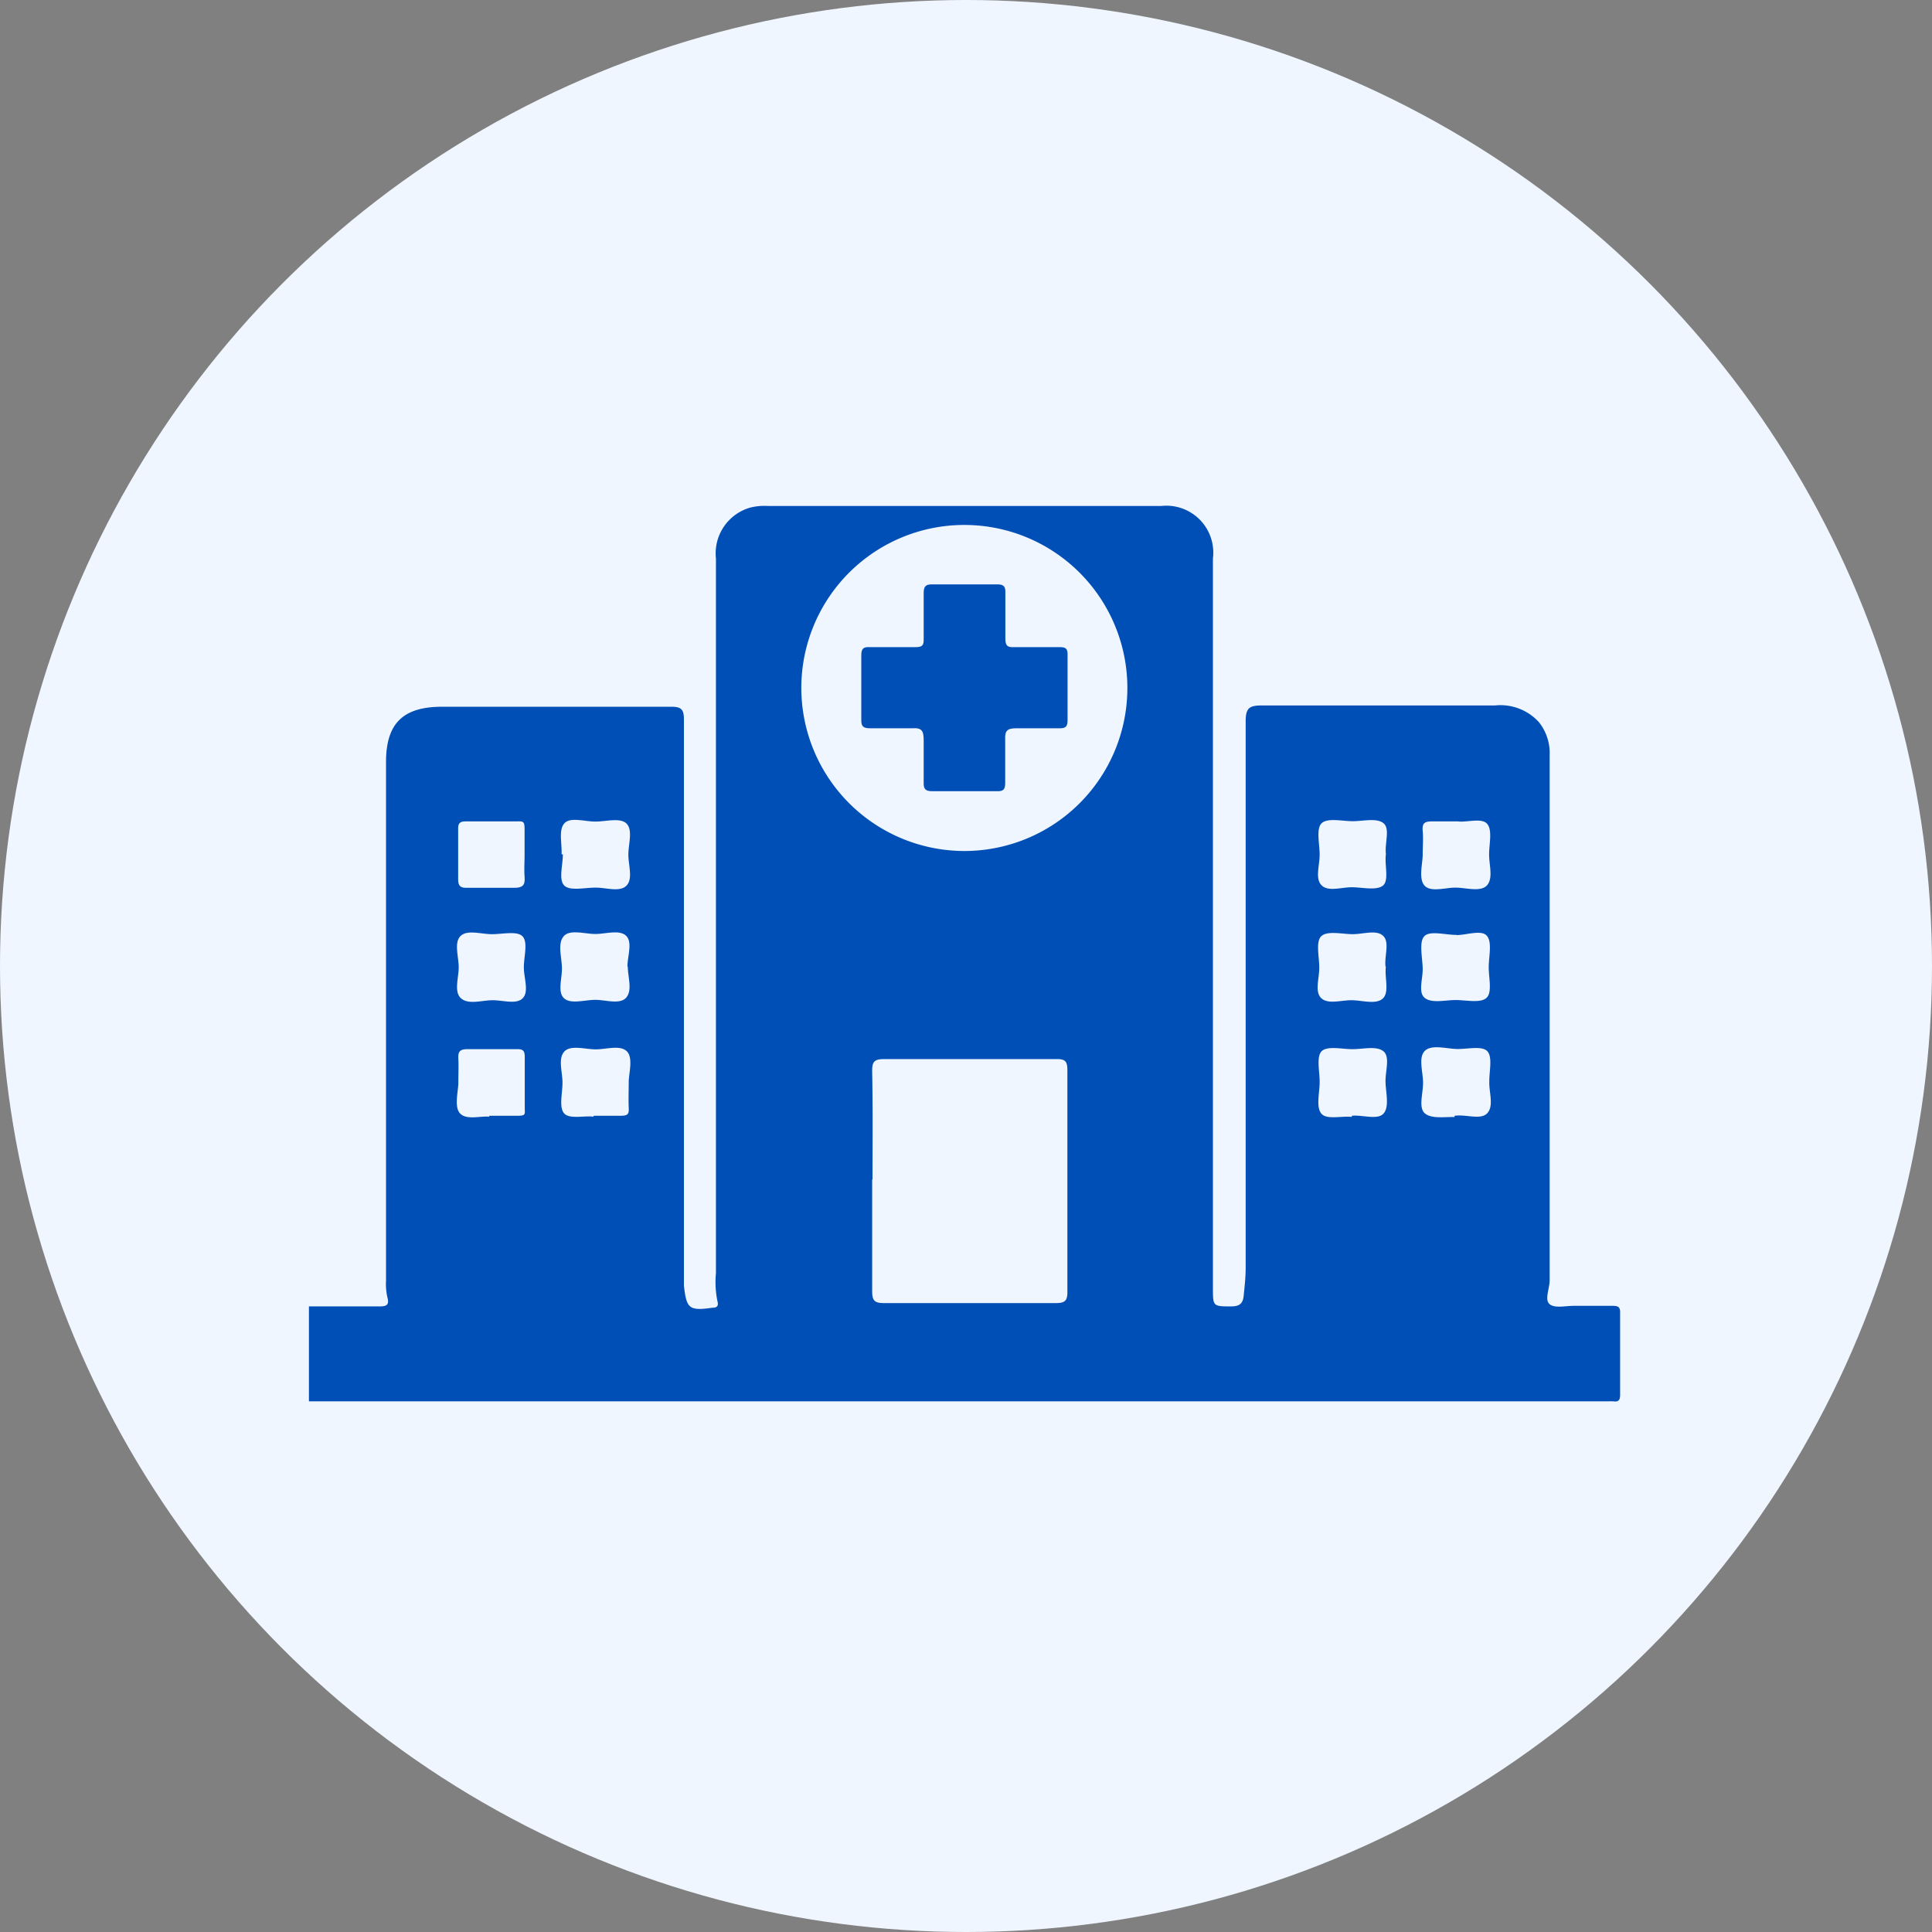
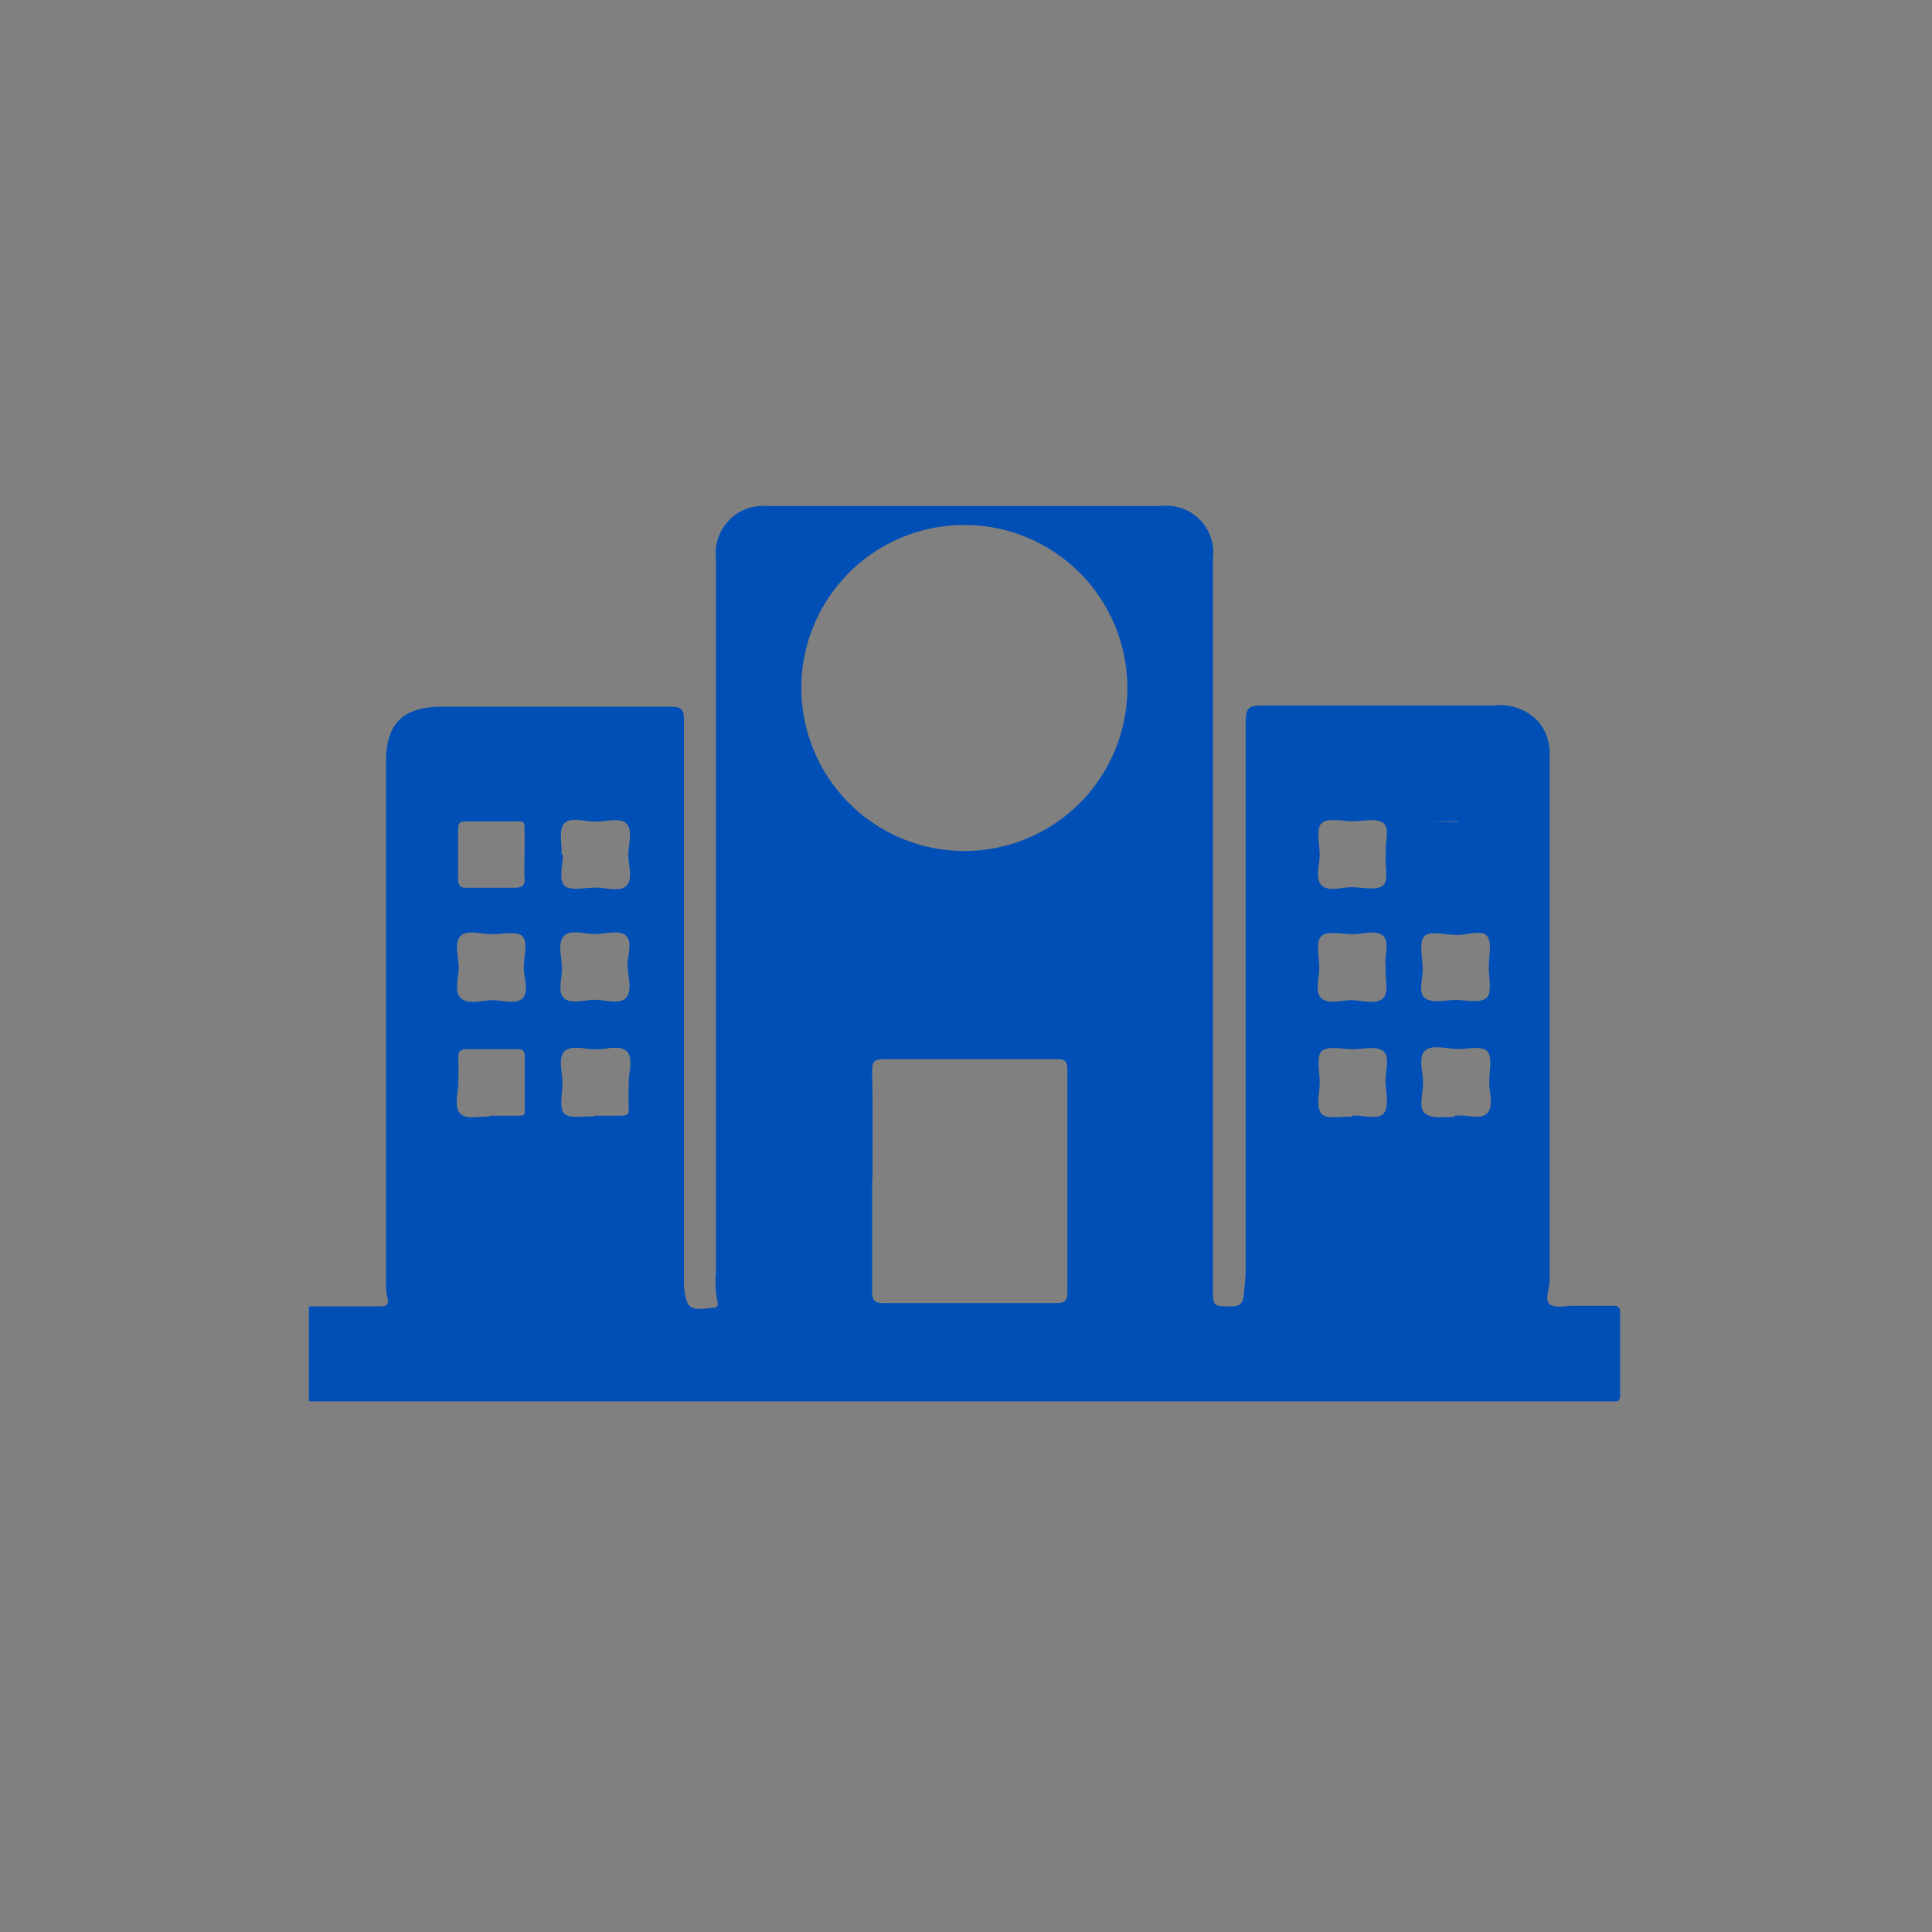
<svg xmlns="http://www.w3.org/2000/svg" id="Layer_1" data-name="Layer 1" viewBox="0 0 105 105">
  <rect x="0" y="0" width="105" height="105" fill="#808080" stroke="none" />
  <defs>
    <style>.cls-1{fill:#eff6ff;}.cls-2{fill:#004fb6;}</style>
  </defs>
-   <circle class="cls-1" cx="52.5" cy="52.5" r="52.5" />
-   <path class="cls-2" d="M16.79,71c1.28,0,2.55,0,3.83,0,.39,0,.55-.07.43-.51a3.28,3.28,0,0,1-.07-.89q0-14.1,0-28.19c0-2.11.94-3,3.05-3,4.15,0,8.31,0,12.46,0,.57,0,.68.18.68.71q0,14.92,0,29.85c0,.3,0,.6,0,.9.14,1.27.29,1.38,1.57,1.2.27,0,.31-.14.25-.36a5.17,5.17,0,0,1-.08-1.52q0-19.42,0-38.83a2.59,2.59,0,0,1,1.85-2.77,3.17,3.17,0,0,1,1-.09H63.1a2.55,2.55,0,0,1,2.82,2.85V70c0,1,0,1,1,1,.47,0,.63-.18.67-.57s.11-1,.11-1.52c0-9.91,0-19.81,0-29.72,0-.73.22-.85.89-.85,4.22,0,8.44,0,12.66,0a2.83,2.83,0,0,1,2.38.9,2.69,2.69,0,0,1,.59,1.81c0,4.24,0,8.49,0,12.73,0,5.27,0,10.53,0,15.8,0,.45-.29,1.06,0,1.3s.89.08,1.35.09c.7,0,1.39,0,2.09,0,.3,0,.4.08.39.39,0,1.48,0,3,0,4.45,0,.28-.09.39-.36.35a2.43,2.43,0,0,0-.27,0H16.79ZM52.4,46.25a8.86,8.86,0,1,0-8.85-8.84A8.87,8.87,0,0,0,52.4,46.25Zm-5,17.85c0,2,0,4,0,6.05,0,.5.09.67.64.67q4.65,0,9.32,0c.51,0,.66-.11.65-.64q0-6,0-12c0-.47-.09-.63-.59-.62q-4.69,0-9.39,0c-.56,0-.63.19-.63.67C47.44,60.2,47.42,62.15,47.42,64.1Zm27.9-11.57c-.07-.57.24-1.32-.13-1.67s-1.1-.08-1.68-.09-1.34-.19-1.67.1-.12,1.12-.12,1.72-.26,1.31.11,1.66,1.1.1,1.67.11,1.32.25,1.68-.1S75.24,53.12,75.32,52.53Zm-41.2,0c0-.57.29-1.32-.07-1.67s-1.11-.1-1.68-.1-1.39-.27-1.72.13-.11,1.1-.09,1.68-.25,1.32.1,1.67,1.1.11,1.68.1,1.38.28,1.72-.13S34.12,53.11,34.12,52.54Zm45.05-1.72c-.6,0-1.42-.24-1.73.06s-.12,1.13-.1,1.73-.27,1.34.12,1.64,1.1.11,1.67.11,1.33.18,1.67-.11.12-1.12.13-1.71.19-1.33-.1-1.67S79.74,50.81,79.17,50.82ZM28.51,46.41c0-.44,0-.88,0-1.32s-.05-.46-.41-.45c-.92,0-1.85,0-2.77,0-.35,0-.44.11-.43.44q0,1.35,0,2.7c0,.38.13.48.49.47.85,0,1.71,0,2.56,0,.5,0,.59-.18.56-.6S28.51,46.83,28.51,46.41Zm46.81,0c-.07-.59.24-1.37-.13-1.67s-1.1-.11-1.67-.11-1.35-.19-1.68.1-.12,1.13-.12,1.72-.26,1.31.11,1.67,1.1.09,1.67.1,1.34.19,1.67-.1S75.24,47,75.32,46.43ZM28.47,52.57c0-.57.23-1.34-.06-1.67s-1.12-.12-1.71-.13-1.31-.25-1.67.1-.11,1.1-.1,1.67-.28,1.37.13,1.72,1.1.11,1.68.1,1.32.25,1.67-.11S28.47,53.15,28.47,52.57Zm2.05-6.14h.07c0,.58-.23,1.35.06,1.68s1.13.13,1.72.13,1.32.26,1.68-.11.1-1.11.1-1.68.25-1.32-.09-1.68-1.15-.11-1.74-.12-1.35-.26-1.66.11S30.55,45.85,30.52,46.43Zm48.7-1.79c-.52,0-.94,0-1.35,0s-.59.06-.55.51,0,.88,0,1.32-.24,1.31.11,1.67,1.1.1,1.67.1,1.38.26,1.72-.13.11-1.09.11-1.67.19-1.33-.11-1.67S79.71,44.71,79.22,44.64Zm-52.63,16c.57,0,1,0,1.49,0s.45-.06.44-.41c0-.92,0-1.85,0-2.77,0-.33-.07-.45-.42-.44-.9,0-1.81,0-2.71,0-.42,0-.5.16-.48.52s0,.88,0,1.32-.25,1.32.11,1.67S26.13,60.64,26.59,60.69Zm5.67,0c.55,0,1,0,1.43,0s.5-.07.48-.45,0-.93,0-1.39.26-1.32-.11-1.67-1.1-.1-1.68-.1-1.38-.26-1.72.13-.09,1.1-.09,1.68-.2,1.34.09,1.67S31.78,60.62,32.26,60.69Zm46.79,0c.65-.09,1.44.25,1.79-.15s.09-1.1.1-1.67v-.07c0-.56.18-1.29-.1-1.61s-1.08-.12-1.65-.13-1.38-.26-1.75.1-.1,1.14-.1,1.74-.26,1.35.1,1.66S78.54,60.69,79.05,60.71Zm-5.58,0c.6-.06,1.41.25,1.73-.13s.11-1.14.1-1.73.26-1.35-.12-1.65-1.1-.11-1.67-.11-1.35-.19-1.67.1-.11,1.13-.12,1.72-.2,1.33.09,1.68S72.9,60.64,73.47,60.7Z" />
-   <path class="cls-2" d="M52.41,43c-.58,0-1.16,0-1.74,0-.37,0-.48-.11-.47-.47,0-.77,0-1.53,0-2.29,0-.5-.08-.7-.63-.66-.76,0-1.53,0-2.29,0-.36,0-.48-.1-.47-.47q0-1.74,0-3.48c0-.36.09-.48.46-.46.83,0,1.67,0,2.5,0,.34,0,.44-.09.43-.43,0-.83,0-1.67,0-2.5,0-.35.09-.49.47-.48,1.18,0,2.36,0,3.54,0,.33,0,.44.11.43.44,0,.83,0,1.67,0,2.5,0,.36.08.49.46.47.83,0,1.66,0,2.5,0,.33,0,.43.09.42.43q0,1.77,0,3.54c0,.33-.09.45-.43.44-.79,0-1.58,0-2.36,0-.51,0-.62.15-.6.62,0,.79,0,1.58,0,2.36,0,.33-.09.45-.43.44C53.61,43,53,43,52.41,43Z" />
+   <path class="cls-2" d="M16.79,71c1.28,0,2.55,0,3.83,0,.39,0,.55-.07.43-.51a3.28,3.28,0,0,1-.07-.89q0-14.1,0-28.19c0-2.11.94-3,3.05-3,4.15,0,8.31,0,12.46,0,.57,0,.68.18.68.71q0,14.92,0,29.85c0,.3,0,.6,0,.9.14,1.27.29,1.38,1.57,1.2.27,0,.31-.14.25-.36a5.17,5.17,0,0,1-.08-1.52q0-19.42,0-38.83a2.59,2.59,0,0,1,1.85-2.77,3.17,3.17,0,0,1,1-.09H63.1a2.55,2.55,0,0,1,2.82,2.85V70c0,1,0,1,1,1,.47,0,.63-.18.67-.57s.11-1,.11-1.52c0-9.91,0-19.81,0-29.72,0-.73.22-.85.89-.85,4.22,0,8.44,0,12.66,0a2.83,2.83,0,0,1,2.38.9,2.69,2.69,0,0,1,.59,1.81c0,4.24,0,8.49,0,12.73,0,5.27,0,10.53,0,15.8,0,.45-.29,1.06,0,1.3s.89.08,1.35.09c.7,0,1.39,0,2.09,0,.3,0,.4.08.39.39,0,1.48,0,3,0,4.45,0,.28-.09.39-.36.35a2.43,2.43,0,0,0-.27,0H16.79ZM52.4,46.25a8.86,8.86,0,1,0-8.85-8.84A8.87,8.87,0,0,0,52.4,46.25Zm-5,17.85c0,2,0,4,0,6.05,0,.5.09.67.64.67q4.65,0,9.32,0c.51,0,.66-.11.65-.64q0-6,0-12c0-.47-.09-.63-.59-.62q-4.69,0-9.39,0c-.56,0-.63.19-.63.67C47.44,60.2,47.42,62.15,47.42,64.1Zm27.9-11.57c-.07-.57.24-1.32-.13-1.67s-1.1-.08-1.68-.09-1.34-.19-1.67.1-.12,1.12-.12,1.72-.26,1.31.11,1.66,1.1.1,1.67.11,1.32.25,1.68-.1S75.24,53.12,75.32,52.53Zm-41.2,0c0-.57.29-1.32-.07-1.67s-1.11-.1-1.68-.1-1.39-.27-1.72.13-.11,1.1-.09,1.68-.25,1.32.1,1.67,1.1.11,1.68.1,1.38.28,1.72-.13S34.12,53.11,34.12,52.54Zm45.05-1.72c-.6,0-1.42-.24-1.73.06s-.12,1.13-.1,1.73-.27,1.34.12,1.64,1.1.11,1.67.11,1.33.18,1.67-.11.12-1.12.13-1.71.19-1.33-.1-1.67S79.74,50.81,79.17,50.82ZM28.51,46.41c0-.44,0-.88,0-1.32s-.05-.46-.41-.45c-.92,0-1.85,0-2.77,0-.35,0-.44.11-.43.44q0,1.35,0,2.7c0,.38.13.48.49.47.85,0,1.71,0,2.56,0,.5,0,.59-.18.56-.6S28.51,46.83,28.51,46.41Zm46.81,0c-.07-.59.24-1.37-.13-1.67s-1.1-.11-1.67-.11-1.35-.19-1.68.1-.12,1.13-.12,1.72-.26,1.31.11,1.67,1.1.09,1.67.1,1.34.19,1.67-.1S75.24,47,75.32,46.43ZM28.47,52.57c0-.57.23-1.34-.06-1.67s-1.12-.12-1.71-.13-1.31-.25-1.67.1-.11,1.1-.1,1.67-.28,1.37.13,1.72,1.1.11,1.68.1,1.32.25,1.67-.11S28.47,53.15,28.47,52.57Zm2.05-6.14h.07c0,.58-.23,1.35.06,1.68s1.13.13,1.72.13,1.32.26,1.68-.11.1-1.11.1-1.68.25-1.32-.09-1.68-1.15-.11-1.74-.12-1.35-.26-1.66.11S30.55,45.85,30.52,46.43Zm48.7-1.79c-.52,0-.94,0-1.35,0S79.71,44.71,79.22,44.64Zm-52.63,16c.57,0,1,0,1.49,0s.45-.06.44-.41c0-.92,0-1.85,0-2.77,0-.33-.07-.45-.42-.44-.9,0-1.81,0-2.71,0-.42,0-.5.16-.48.52s0,.88,0,1.32-.25,1.32.11,1.67S26.13,60.64,26.59,60.69Zm5.67,0c.55,0,1,0,1.43,0s.5-.07.48-.45,0-.93,0-1.39.26-1.32-.11-1.67-1.1-.1-1.68-.1-1.38-.26-1.72.13-.09,1.1-.09,1.68-.2,1.34.09,1.67S31.78,60.62,32.26,60.69Zm46.79,0c.65-.09,1.44.25,1.79-.15s.09-1.1.1-1.67v-.07c0-.56.18-1.29-.1-1.61s-1.08-.12-1.65-.13-1.38-.26-1.75.1-.1,1.14-.1,1.74-.26,1.35.1,1.66S78.54,60.69,79.05,60.71Zm-5.58,0c.6-.06,1.41.25,1.73-.13s.11-1.14.1-1.73.26-1.35-.12-1.65-1.1-.11-1.67-.11-1.35-.19-1.67.1-.11,1.13-.12,1.72-.2,1.33.09,1.68S72.9,60.64,73.47,60.7Z" />
</svg>